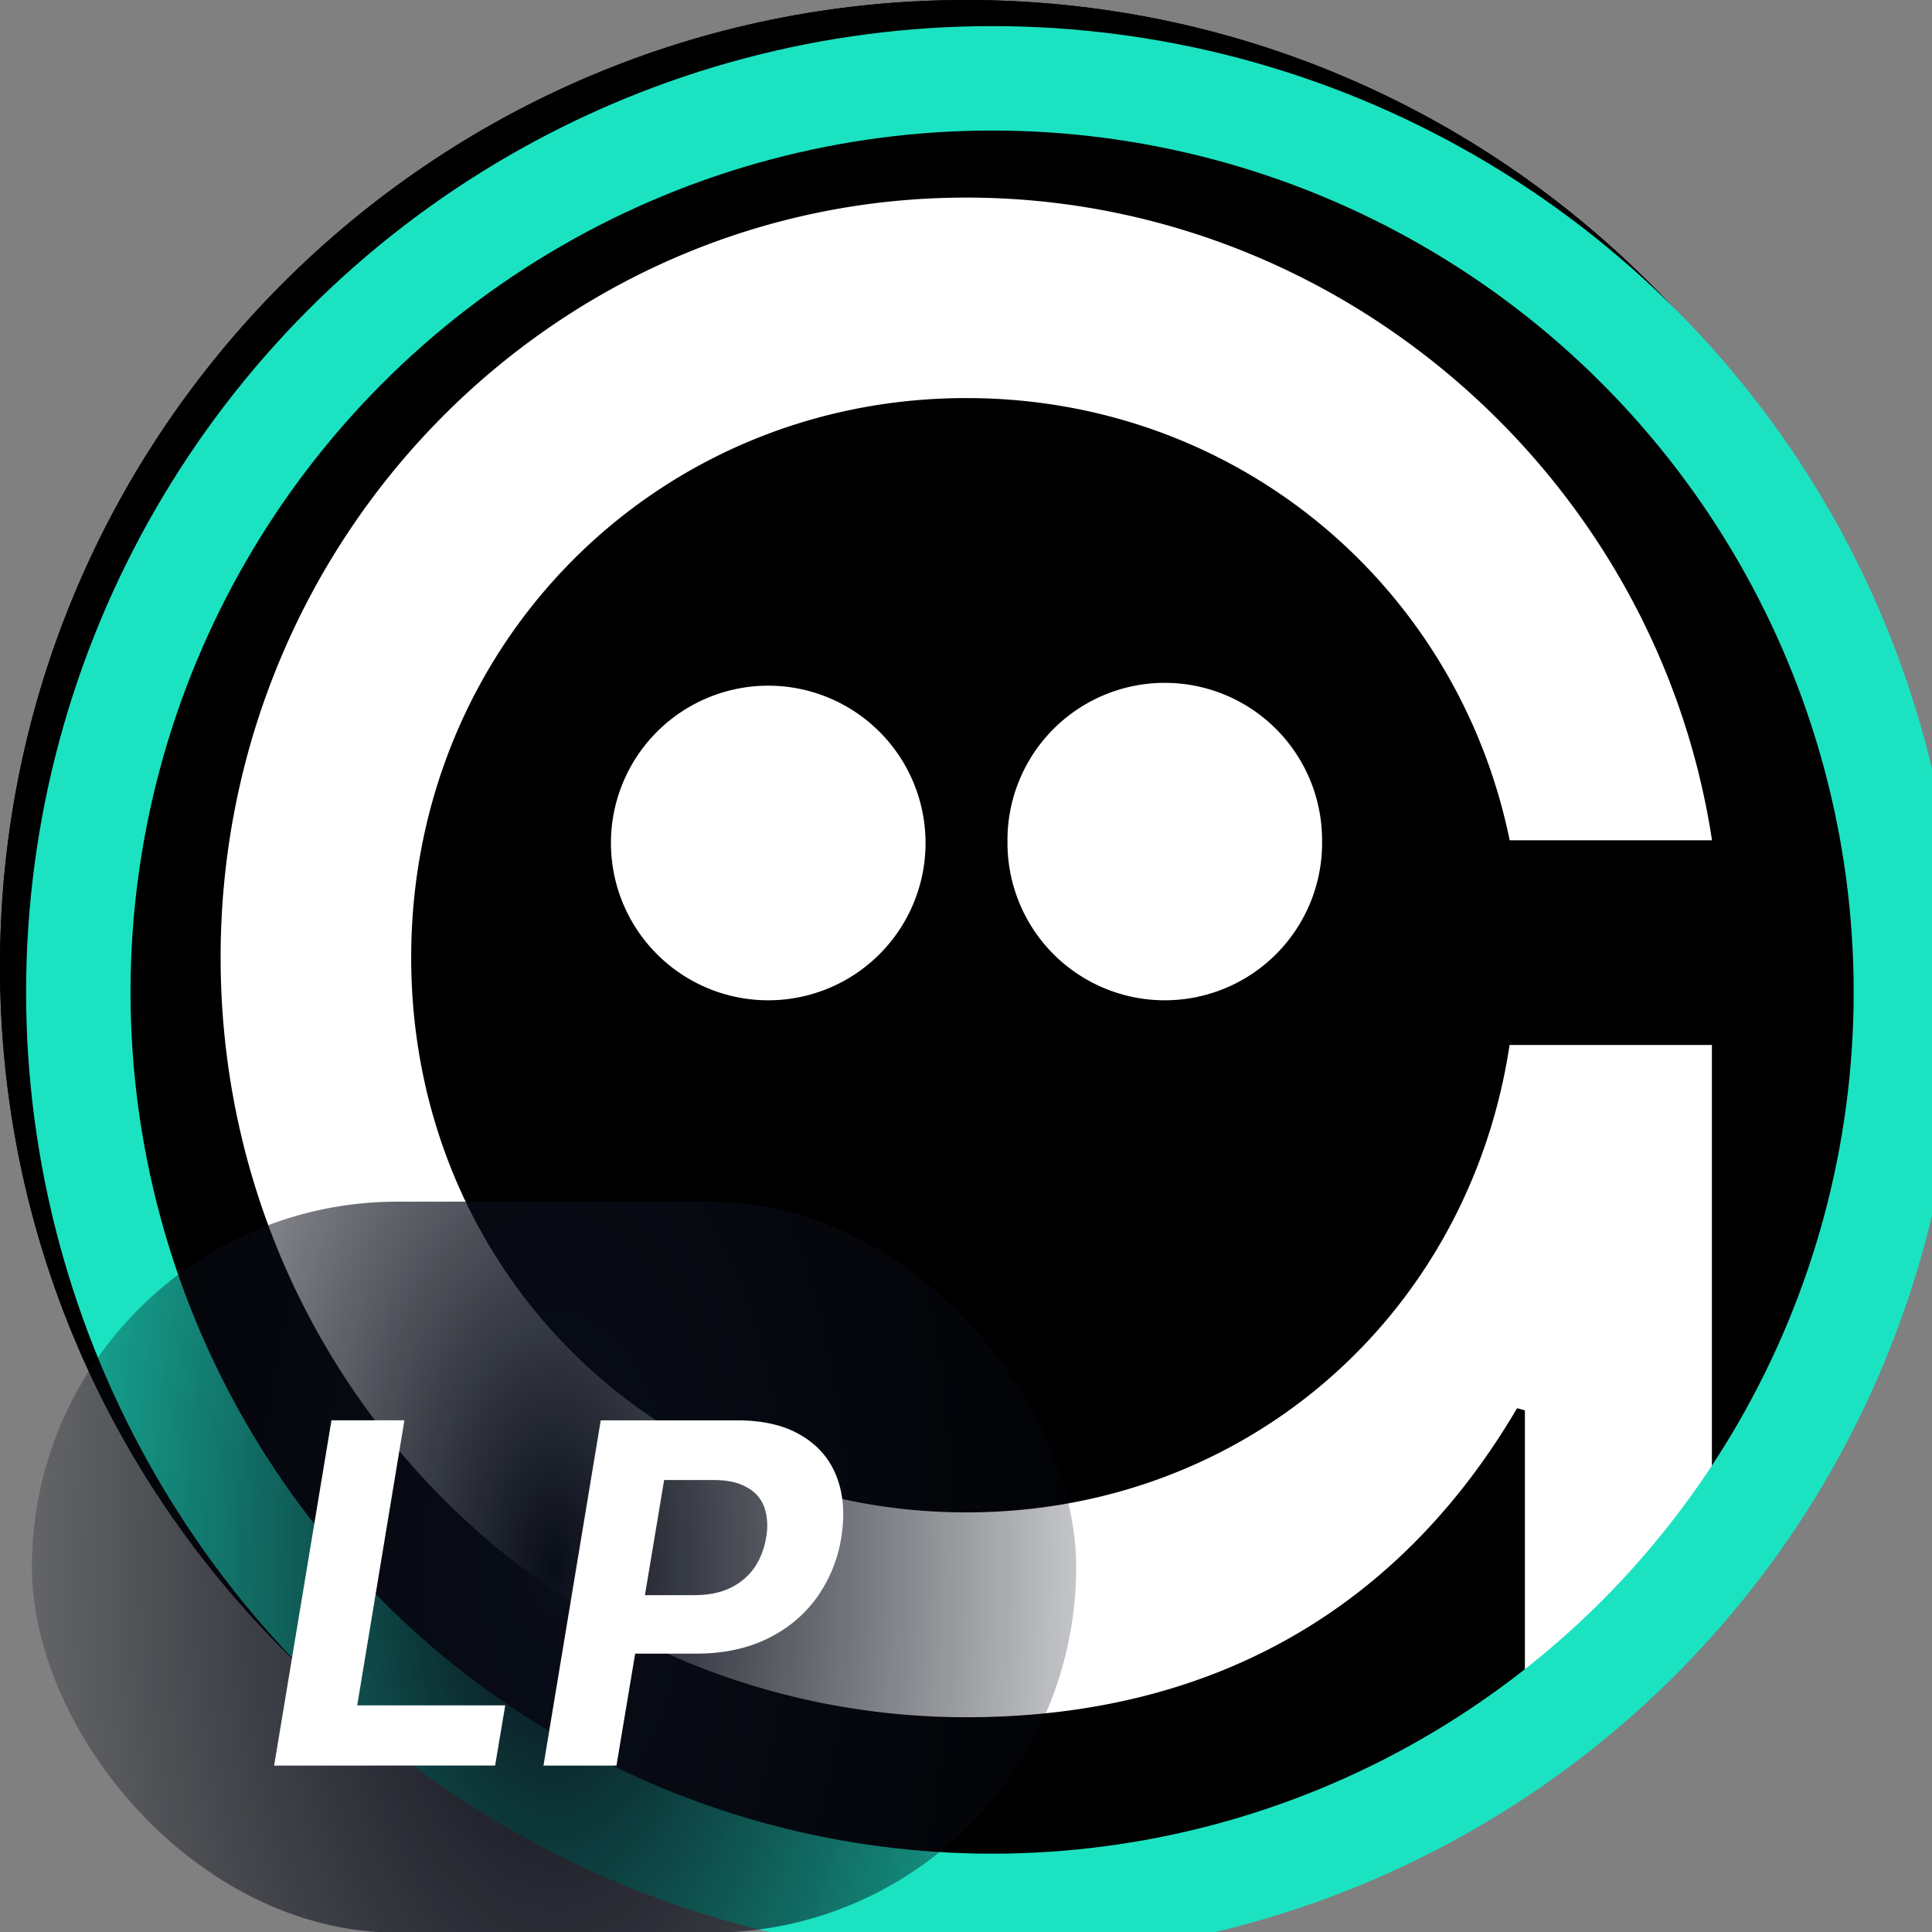
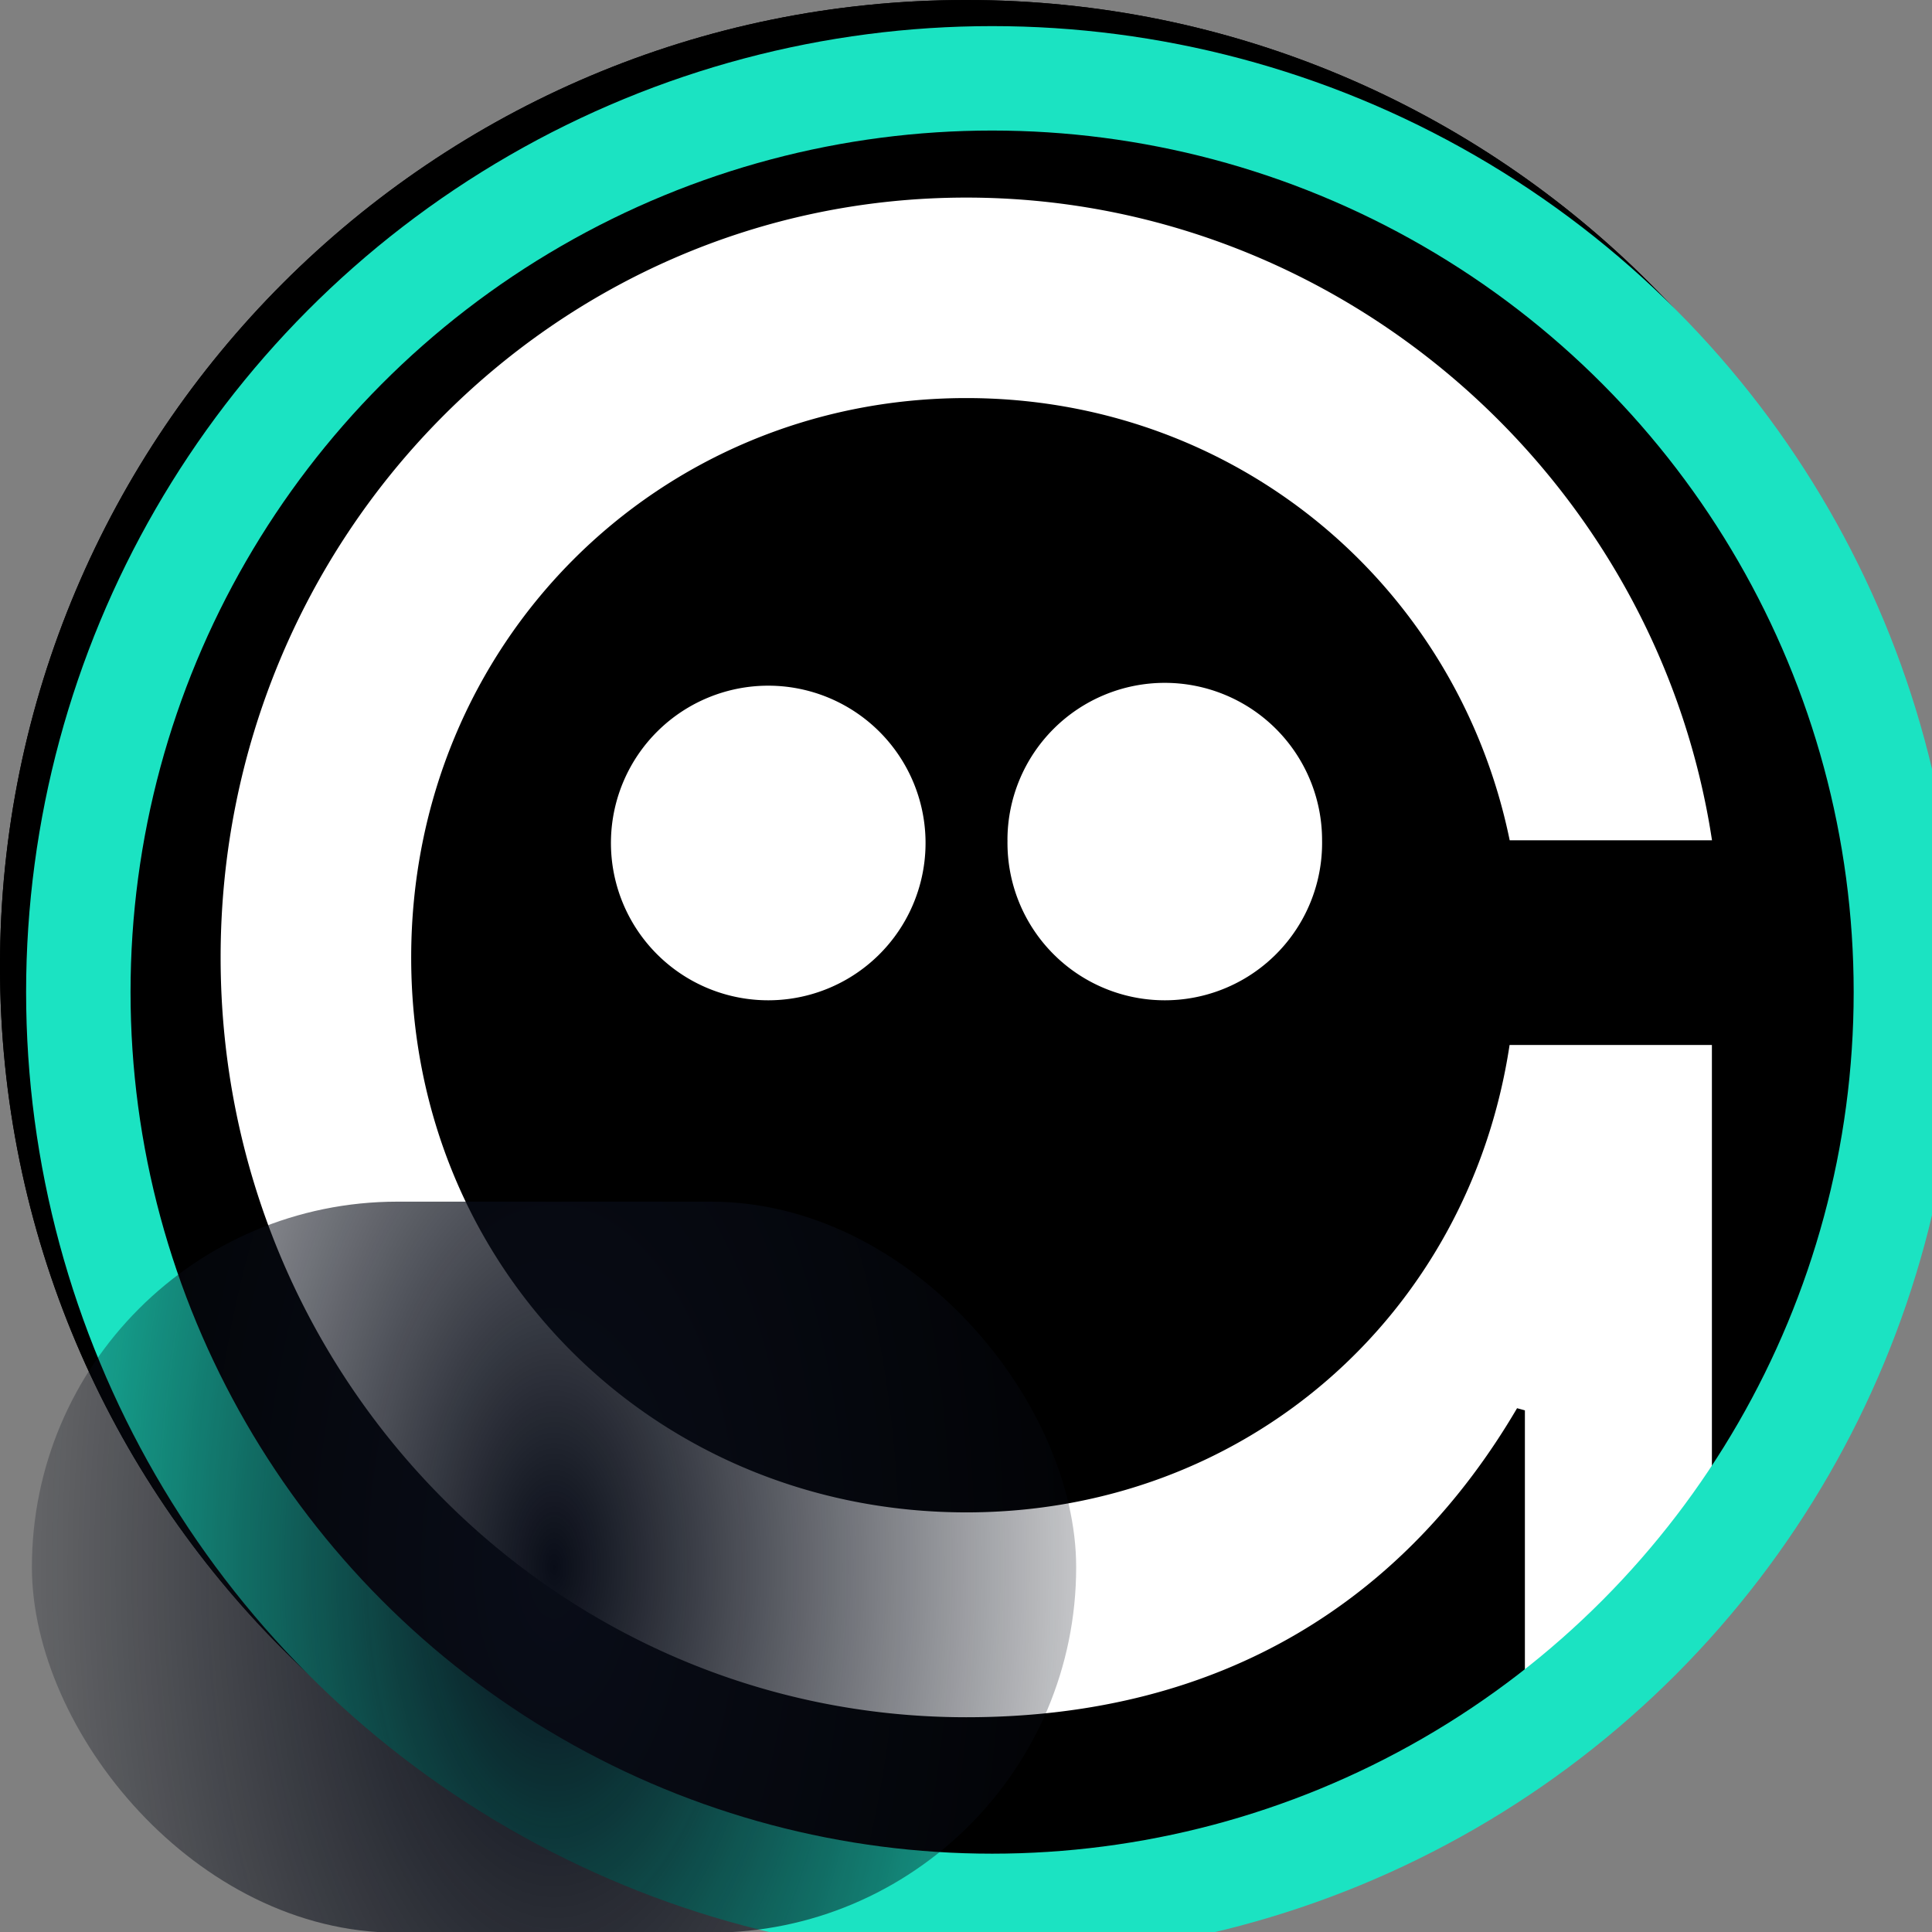
<svg xmlns="http://www.w3.org/2000/svg" width="37" height="37">
  <rect width="100%" height="100%" fill="#808080" stroke="none" />
  <g fill="none" transform="scale(.974)">
    <g clip-path="url(#a)">
      <path fill="url(#b)" d="M19 38c10.493 0 19-8.507 19-19S29.493 0 19 0 0 8.507 0 19s8.507 19 19 19" />
      <path fill="url(#c)" d="M19 38c10.493 0 19-8.507 19-19S29.493 0 19 0 0 8.507 0 19s8.507 19 19 19" />
      <path fill="#fff" d="M12.013 16.519a3.093 3.093 0 1 0 6.185.001 3.093 3.093 0 0 0-6.185-.001M19.81 16.519a3.093 3.093 0 1 0 6.185.001 3.093 3.093 0 0 0-6.186-.001" style="fill:#fff;fill-opacity:1" />
      <path fill="#fff" d="M33.66 31.089V20.547h-3.978c-.804 5.317-5.191 9.19-10.682 9.19-6.067 0-10.915-4.728-10.915-10.91s4.848-11 10.916-11c5.29 0 9.65 3.662 10.683 8.695h3.978C32.574 9.366 26.329 3.885 19 3.885c-8.098 0-14.662 6.69-14.662 14.94S10.902 33.765 19 33.765c5.096 0 8.649-2.36 10.829-6.076q.08.021.154.042v6.774a19 19 0 0 0 3.676-3.417z" style="fill:#fff;fill-opacity:1" />
    </g>
    <defs>
      <radialGradient id="b" cx="0" cy="0" r="1" gradientTransform="matrix(0 38 -38 0 19 0)" gradientUnits="userSpaceOnUse">
        <stop stop-color="#28D358" style="stop-color:#28d358;stop-color:color(display-p3 .157 .828 .345);stop-opacity:1" />
        <stop offset=".525" stop-color="#7CD33F" style="stop-color:#7cd33f;stop-color:color(display-p3 .486 .828 .247);stop-opacity:1" />
        <stop offset=".88" stop-color="#D3DA47" style="stop-color:#d3da47;stop-color:color(display-p3 .829 .854 .277);stop-opacity:1" />
        <stop offset="1" stop-color="#FFCE25" style="stop-color:#ffce25;stop-color:color(display-p3 1 .807 .146);stop-opacity:1" />
      </radialGradient>
      <radialGradient id="c" cx="0" cy="0" r="1" gradientTransform="matrix(0 38 -38 0 19 0)" gradientUnits="userSpaceOnUse">
        <stop stop-color="#28D358" style="stop-color:#28d358;stop-color:color(display-p3 .157 .828 .345);stop-opacity:1" />
        <stop offset=".313" stop-color="#34C95F" style="stop-color:#34c95f;stop-color:color(display-p3 .204 .788 .372);stop-opacity:1" />
        <stop offset=".639" stop-color="#5AB783" style="stop-color:#5ab783;stop-color:color(display-p3 .353 .718 .514);stop-opacity:1" />
        <stop offset=".817" stop-color="#94A8D3" style="stop-color:#94a8d3;stop-color:color(display-p3 .58 .659 .828);stop-opacity:1" />
        <stop offset="1" stop-color="#A3A2FF" style="stop-color:#a3a2ff;stop-color:color(display-p3 .638 .634 1);stop-opacity:1" />
      </radialGradient>
      <clipPath id="a">
        <path fill="#fff" d="M0 0h38v38H0z" style="fill:#fff;fill-opacity:1" />
      </clipPath>
    </defs>
  </g>
  <svg width="37" height="37" fill="none" transform="translate(.5 .5)" viewBox="0 0 37 37">
    <circle cx="18.5" cy="18.5" r="17.5" stroke="#1BE3C2" stroke-width="2" />
    <rect width="19.999" height="14" x=".111" y="22.513" fill="url(#d)" rx="7" />
-     <path fill="#fff" d="M4.75 33.313 5.848 26.7h1.397l-.904 5.46h2.835l-.194 1.152zm5.158 0 1.097-6.612h2.609q.749 0 1.23.288.483.285.678.79.195.504.09 1.163a2.7 2.7 0 0 1-.478 1.165q-.365.5-.949.781-.585.281-1.35.281h-1.662l.184-1.12h1.437q.406 0 .694-.139.29-.142.461-.39.171-.251.223-.578a1.13 1.13 0 0 0-.035-.578.7.7 0 0 0-.333-.38q-.24-.14-.642-.14h-.943l-.913 5.469z" />
    <defs>
      <radialGradient id="d" cx="0" cy="0" r="1" gradientTransform="matrix(-13.181 0 0 -25.64 10.11 29.513)" gradientUnits="userSpaceOnUse">
        <stop stop-color="#090D18" />
        <stop offset=".5" stop-color="#090D18" stop-opacity=".505" />
        <stop offset="1" stop-color="#090D18" stop-opacity="0" />
      </radialGradient>
    </defs>
  </svg>
</svg>